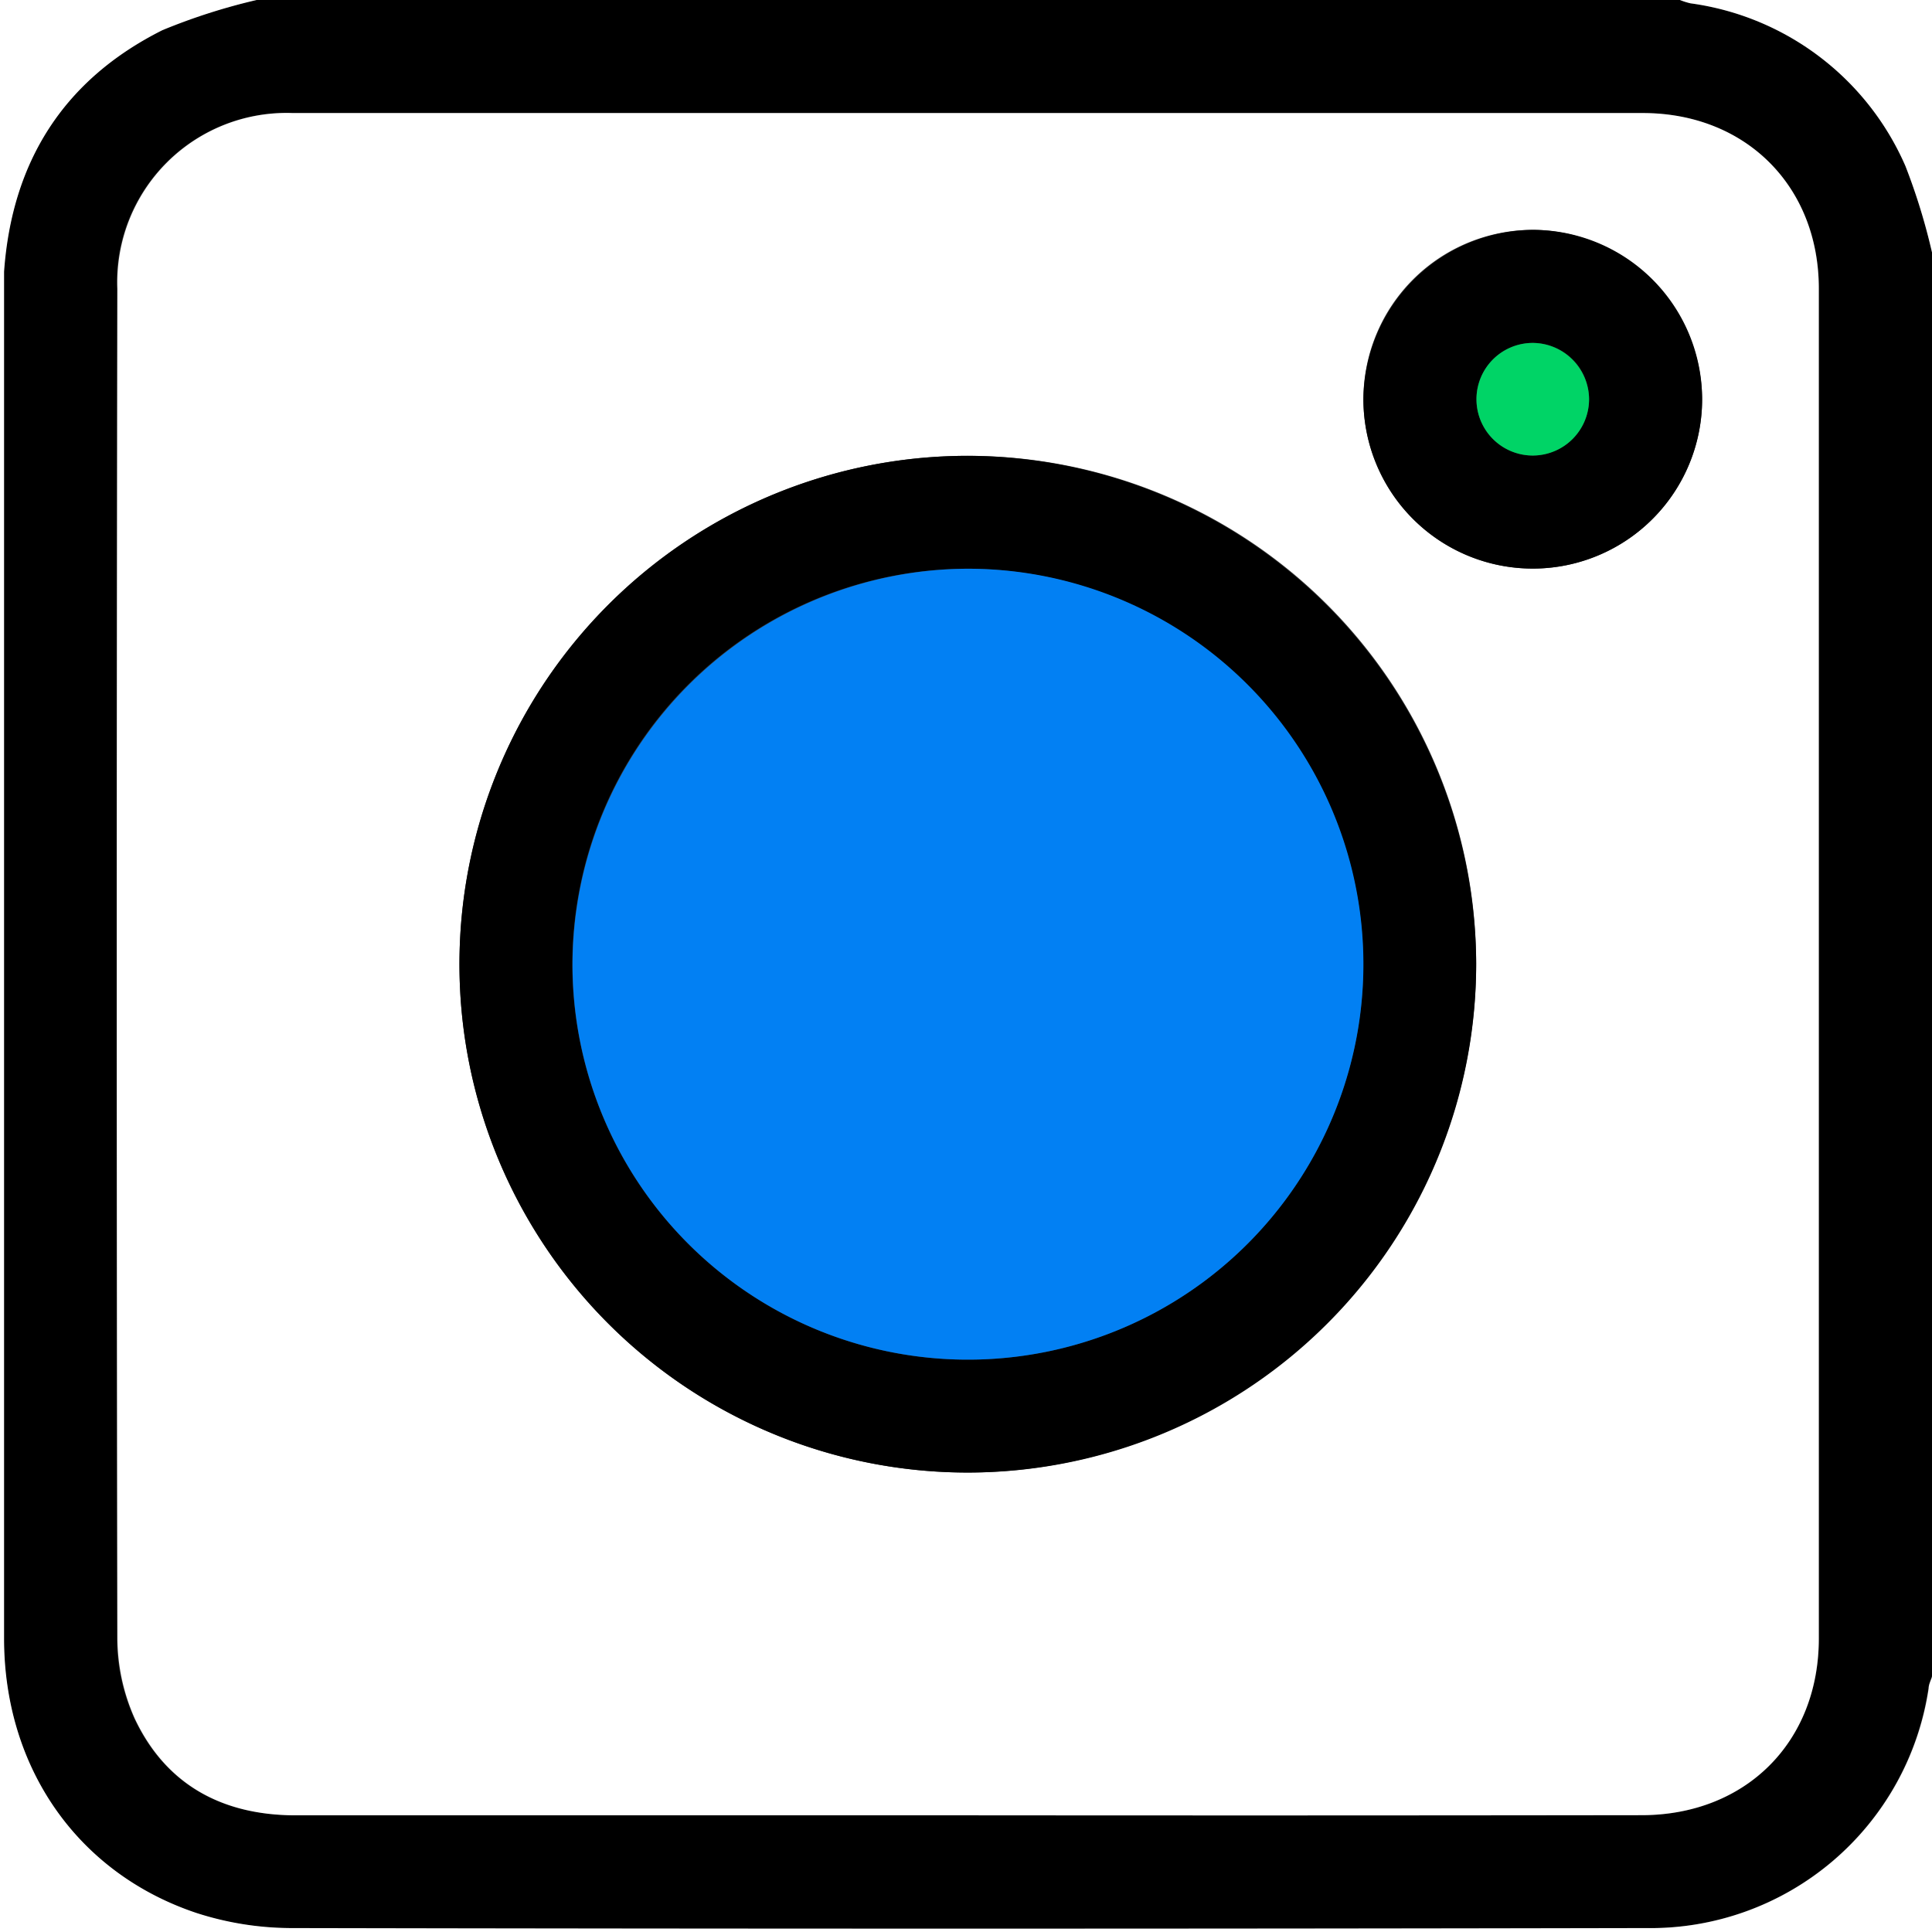
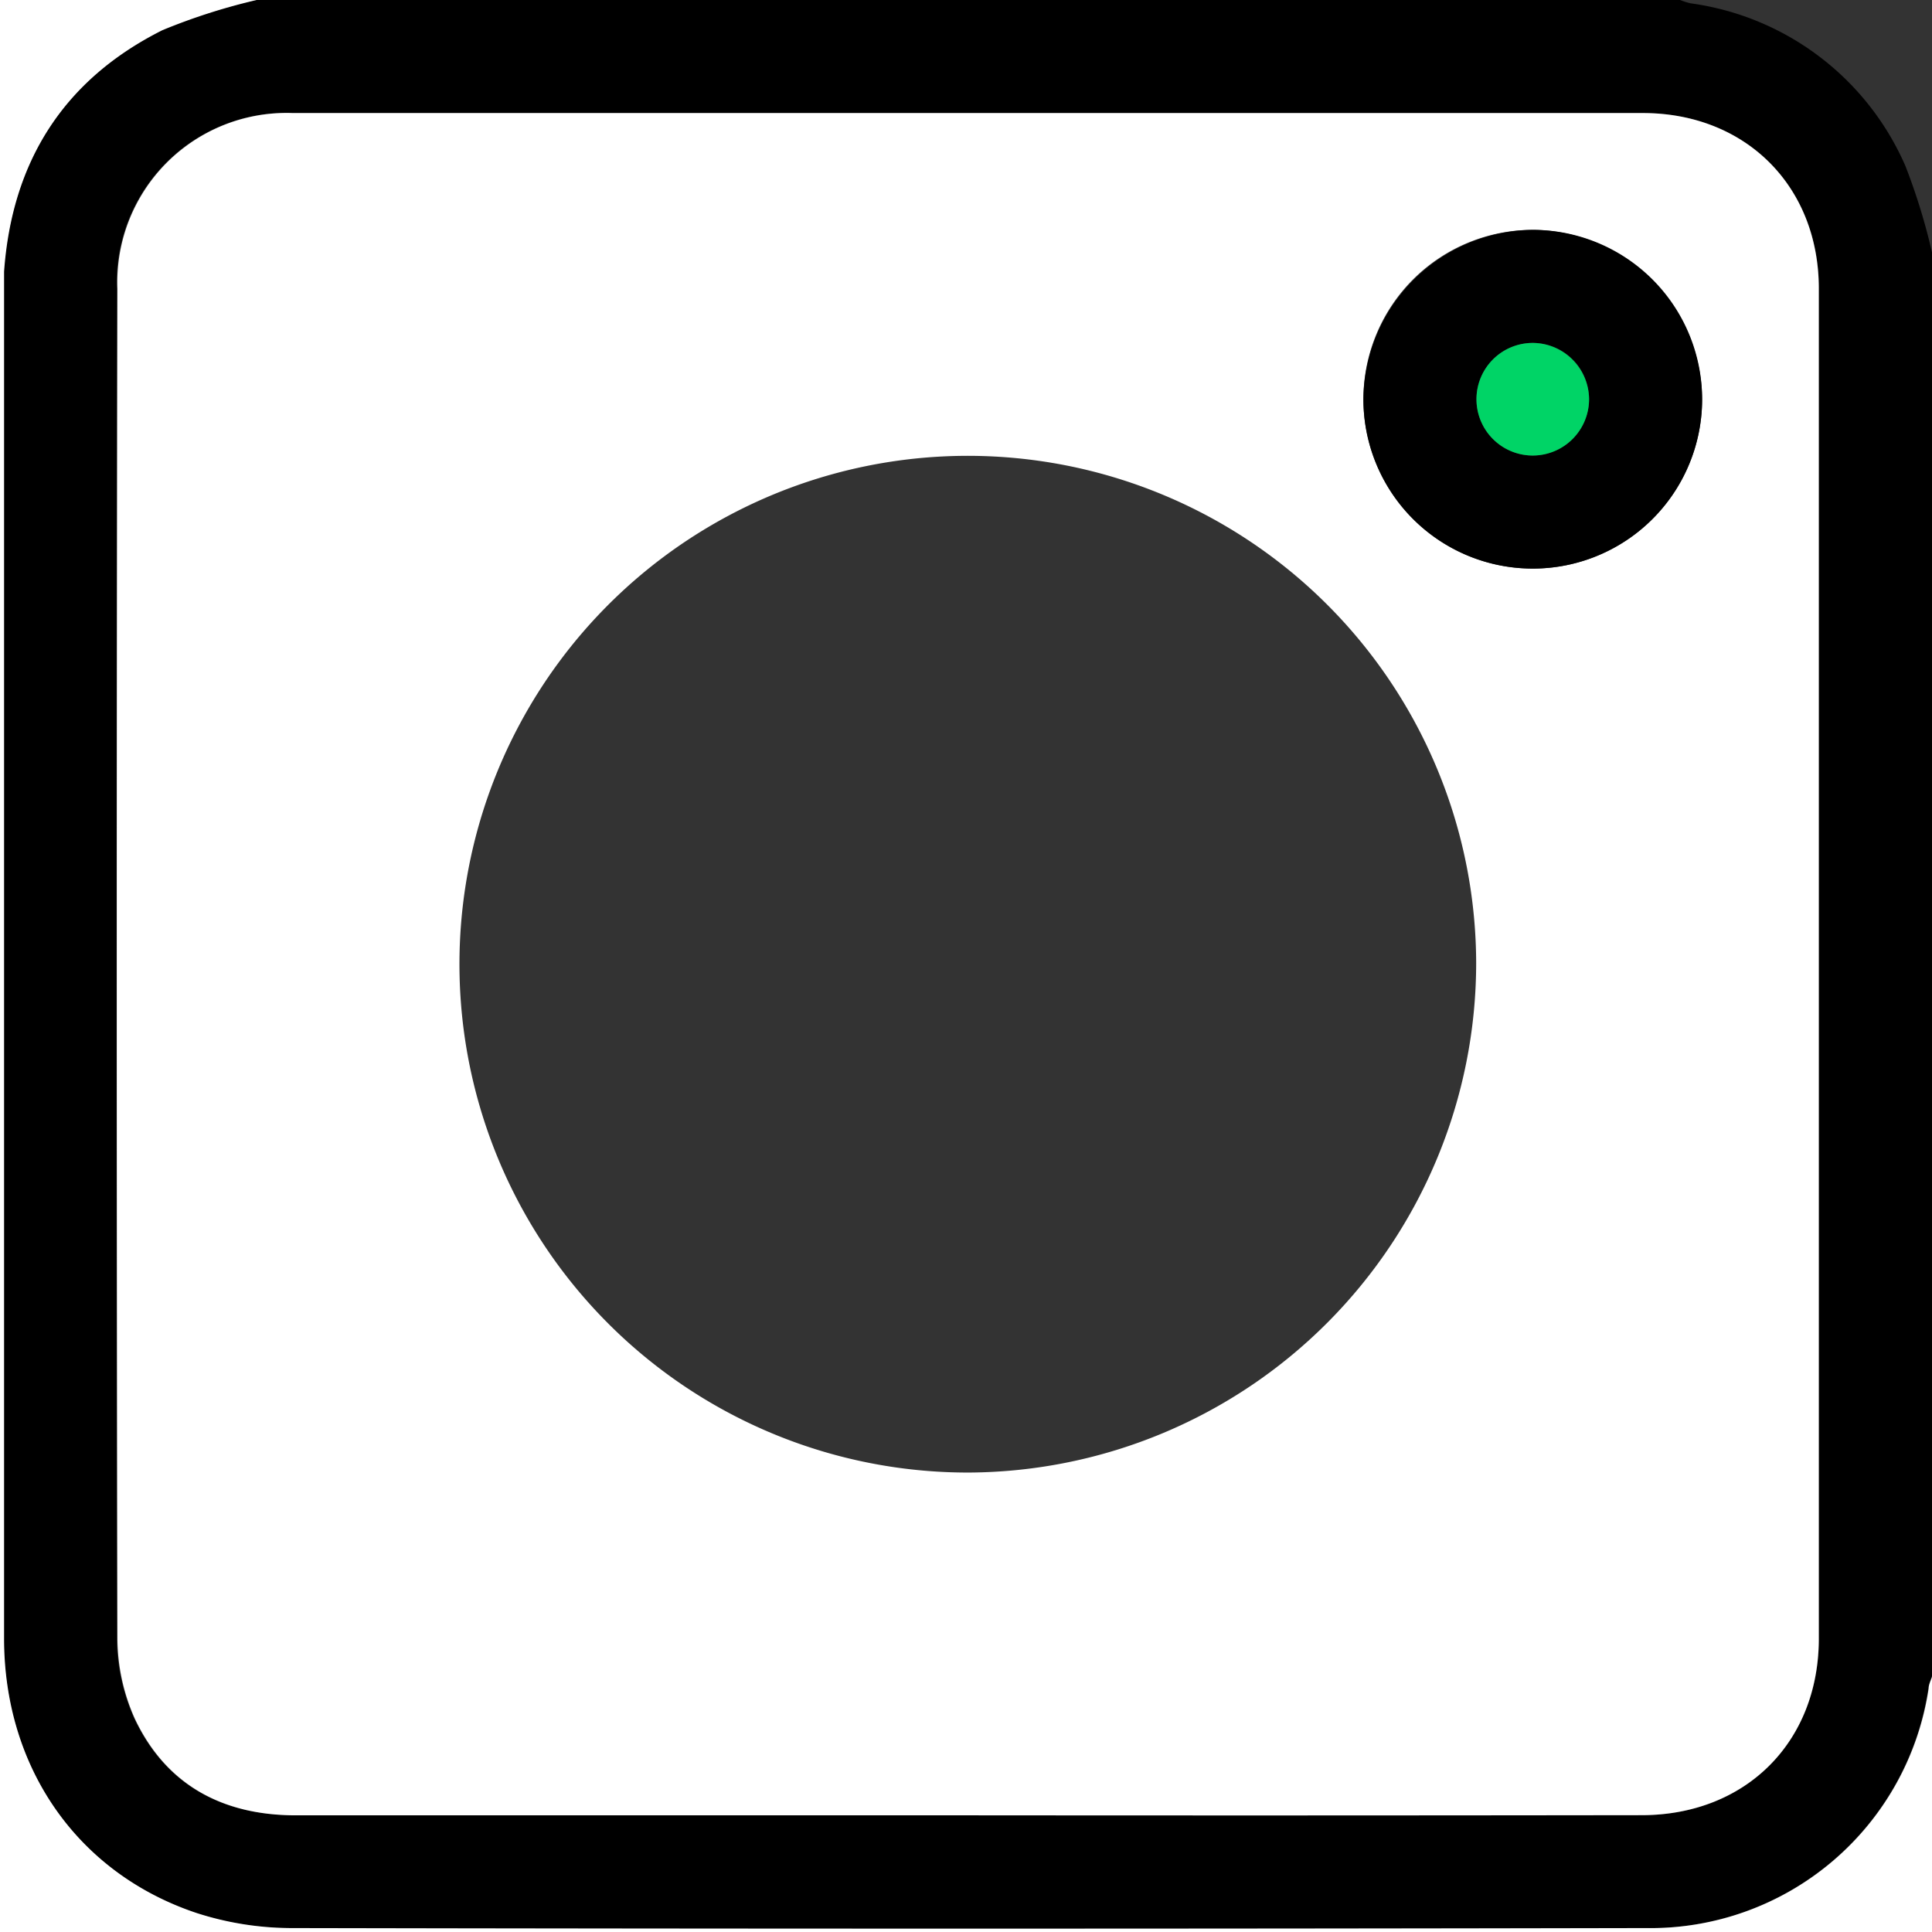
<svg xmlns="http://www.w3.org/2000/svg" viewBox="0 0 128 128">
  <rect x="0" y="0" width="128" height="128" fill="#333333" stroke="none" />
  <defs>
    <style>.cls-1{fill:#fff;}.cls-2{fill:#0280f3;}.cls-3{fill:#00d466;}</style>
  </defs>
  <g id="Layer_2" data-name="Layer 2">
    <g id="Layer_1-2" data-name="Layer 1">
      <path d="M128,16.72V111c-.08.28-.19.55-.24.82A18.63,18.63,0,0,1,109,127.74q-44.91,0-89.81,0a20.61,20.61,0,0,1-6.23-1C5.1,124.07.26,117.07.25,108.52q0-44.64,0-89.3c0-.42,0-.84,0-1.25.52-7.27,4-12.69,10.46-16A40.2,40.2,0,0,1,17,0h94.31a4.71,4.71,0,0,0,.7.22A18.21,18.21,0,0,1,126.24,11,41,41,0,0,1,128,16.72ZM64.13,120.26q22.32,0,44.65,0c6.88,0,11.72-4.83,11.73-11.7q0-44.71,0-89.44c0-6.79-4.85-11.62-11.66-11.63q-44.71,0-89.44,0A11.22,11.22,0,0,0,7.74,19.12q0,44.73,0,89.44a13.14,13.14,0,0,0,1.15,5.29c2.08,4.43,5.84,6.41,10.66,6.41Z" />
      <path class="cls-1" d="M17,0a40.2,40.2,0,0,0-6.24,2C4.22,5.28.79,10.7.27,18c0,.41,0,.83,0,1.25q0,44.66,0,89.3c0,8.55,4.85,15.55,12.75,18.19a20.61,20.61,0,0,0,6.23,1q44.91.09,89.81,0a18.63,18.63,0,0,0,18.72-15.89c0-.27.16-.54.24-.82v17H0V0Z" />
-       <path class="cls-1" d="M128,16.72A41,41,0,0,0,126.24,11,18.21,18.21,0,0,0,112,.22a4.71,4.71,0,0,1-.7-.22H128Z" />
      <path class="cls-1" d="M64.13,120.27H19.59c-4.82,0-8.58-2-10.66-6.41a13.14,13.14,0,0,1-1.15-5.29q-.09-44.71,0-89.44A11.22,11.22,0,0,1,19.4,7.49q44.73,0,89.44,0c6.81,0,11.66,4.84,11.66,11.63q0,44.73,0,89.44c0,6.87-4.85,11.69-11.73,11.7Q86.46,120.29,64.13,120.27ZM97.8,63.82A33.68,33.68,0,1,0,64.21,97.56,33.78,33.78,0,0,0,97.8,63.82Zm3.79-48.59a11.22,11.22,0,1,0,11.18,11.23A11.32,11.32,0,0,0,101.59,15.23Z" />
-       <path d="M97.8,63.82A33.68,33.68,0,1,1,64.1,30.2,33.8,33.8,0,0,1,97.8,63.82ZM64.13,37.68a26.2,26.2,0,1,0,26.19,26.2A26.28,26.28,0,0,0,64.13,37.68Z" />
      <path d="M101.59,15.23A11.22,11.22,0,1,1,90.33,26.38,11.33,11.33,0,0,1,101.59,15.23Zm3.69,11.19a3.73,3.73,0,1,0-3.7,3.76A3.76,3.76,0,0,0,105.28,26.42Z" />
-       <path class="cls-2" d="M64.13,37.68a26.2,26.2,0,1,1-26.2,26.19A26.28,26.28,0,0,1,64.13,37.68Z" />
      <path class="cls-3" d="M105.28,26.42a3.73,3.73,0,1,1-3.76-3.7A3.76,3.76,0,0,1,105.28,26.42Z" />
    </g>
  </g>
</svg>